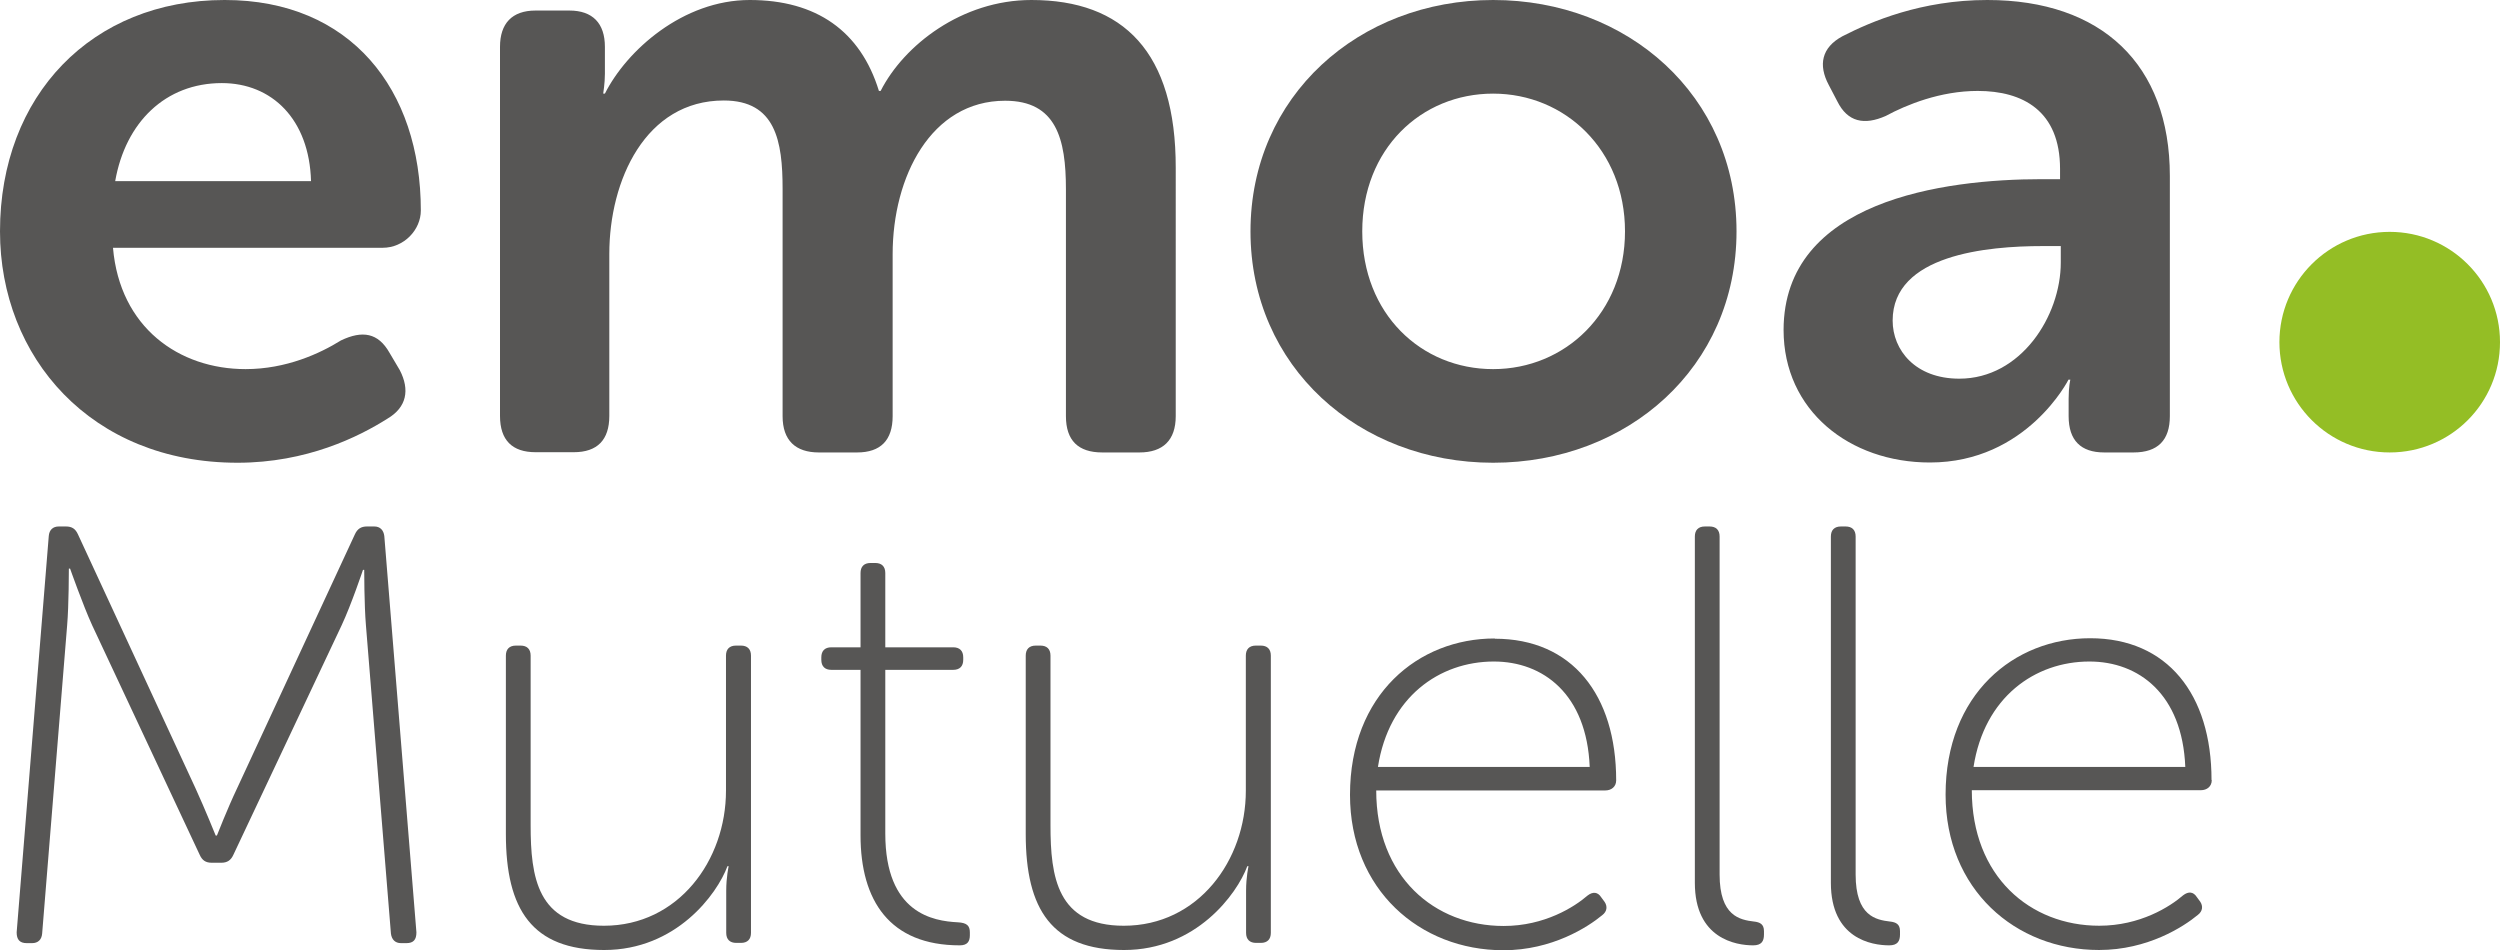
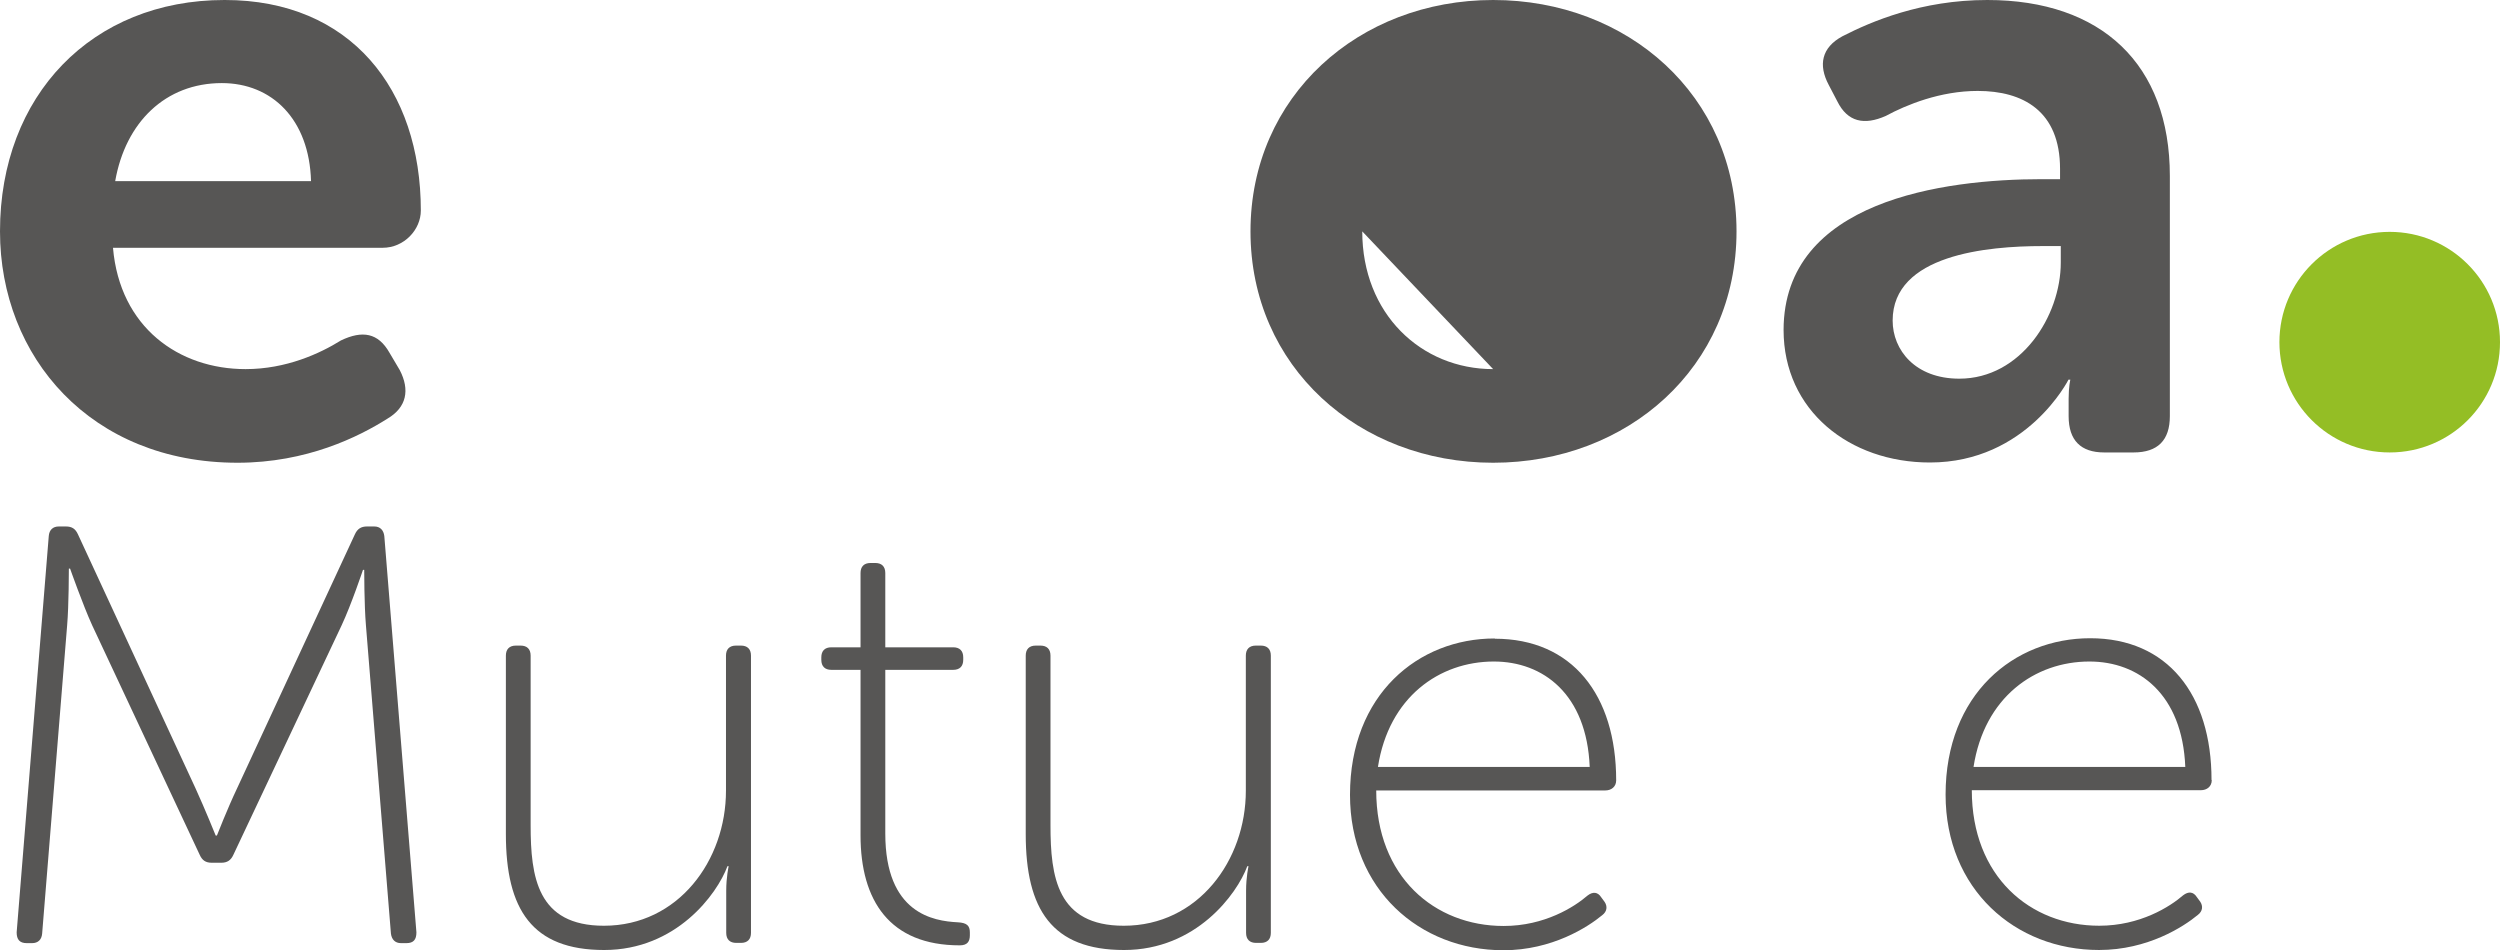
<svg xmlns="http://www.w3.org/2000/svg" id="Layer_1" data-name="Layer 1" viewBox="0 0 102 38.77">
  <defs>
    <style>
      .cls-1 {
        fill: #575655;
      }

      .cls-2 {
        fill: #94be25;
      }
    </style>
  </defs>
  <g>
    <path class="cls-1" d="M9.16,0C3.75,0,0,3.89,0,9.44c0,5.13,3.71,9.44,9.69,9.44,2.83,0,4.95-1.06,6.12-1.8.78-.46.92-1.17.5-1.98l-.42-.71c-.46-.81-1.1-.92-1.98-.5-.85.53-2.23,1.17-3.89,1.17-2.72,0-5.13-1.7-5.41-4.95h11c.88,0,1.56-.74,1.56-1.52,0-4.95-2.87-8.59-8-8.59ZM4.7,7.39c.42-2.4,2.05-4,4.35-4,2.05,0,3.57,1.48,3.64,4h-7.99Z" />
-     <path class="cls-1" d="M43.49,7.71v9.27c0,.99.5,1.48,1.48,1.48h1.52c.96,0,1.48-.5,1.48-1.48V6.86C47.98,2.12,45.83,0,42.08,0c-2.83,0-5.2,1.84-6.15,3.71h-.07C35.11,1.27,33.31,0,30.59,0s-5.02,2.05-5.91,3.82h-.07s.07-.42.07-.81v-1.1c0-.96-.5-1.48-1.45-1.48h-1.38c-.96,0-1.45.53-1.45,1.48v15.06c0,.99.5,1.48,1.45,1.48h1.56c.96,0,1.45-.5,1.45-1.48v-6.61c0-3.01,1.48-6.26,4.67-6.26,2.12,0,2.4,1.66,2.4,3.61v9.27c0,.99.53,1.48,1.48,1.48h1.56c.96,0,1.45-.5,1.45-1.48v-6.61c0-3.15,1.56-6.26,4.59-6.26,2.09,0,2.48,1.56,2.48,3.61Z" />
    <path class="cls-1" d="M84.4,15.49h.07s-.07.28-.07.78v.71c0,.99.5,1.48,1.45,1.48h1.2c.99,0,1.48-.5,1.48-1.48V7.18C88.53,2.62,85.74,0,81.08,0c-2.69,0-4.74.88-5.91,1.48-.85.46-.99,1.17-.56,1.98l.35.67c.42.85,1.1.99,1.98.6.85-.46,2.23-1.02,3.75-1.02,1.84,0,3.36.81,3.36,3.18v.42h-.74c-4.03,0-10.53.88-10.54,6.15,0,3.29,2.69,5.41,5.97,5.41,3.96,0,5.66-3.39,5.66-3.39ZM79.94,15.45c-1.8,0-2.72-1.17-2.72-2.37h0c0-2.69,3.86-3.04,6.12-3.04h.74v.67c0,2.19-1.63,4.74-4.14,4.74Z" />
-     <polygon class="cls-1" points="72.77 13.48 72.77 13.47 72.77 13.47 72.77 13.48" />
-     <path class="cls-1" d="M60.92,0c-5.48,0-9.9,3.92-9.9,9.44s4.42,9.44,9.9,9.44,9.93-3.89,9.93-9.44S66.4,0,60.92,0ZM60.92,15.06c-2.94,0-5.34-2.26-5.34-5.62s2.4-5.62,5.34-5.62,5.38,2.3,5.38,5.62-2.44,5.62-5.38,5.62Z" />
+     <path class="cls-1" d="M60.92,0c-5.48,0-9.9,3.92-9.9,9.44s4.42,9.44,9.9,9.44,9.93-3.89,9.93-9.44S66.4,0,60.92,0ZM60.92,15.06c-2.94,0-5.34-2.26-5.34-5.62Z" />
    <path class="cls-1" d="M15.26,21.48h-.29c-.24,0-.39.1-.49.32l-4.81,10.37c-.39.82-.82,1.92-.82,1.92h-.05s-.44-1.09-.82-1.92l-4.8-10.37c-.1-.22-.24-.32-.49-.32h-.29c-.24,0-.39.14-.41.39l-1.31,16.17c0,.29.12.44.41.44h.22c.24,0,.39-.14.41-.39l1.02-12.58c.07-.82.07-2.31.07-2.31h.05s.53,1.5.9,2.31l4.39,9.37c.1.22.24.32.49.32h.39c.24,0,.39-.1.49-.32l4.42-9.37c.39-.83.87-2.26.87-2.26h.05s0,1.44.07,2.26l1.02,12.58c.03.24.17.39.41.39h.22c.29,0,.41-.14.41-.44l-1.31-16.17c-.03-.24-.17-.39-.41-.39Z" />
    <path class="cls-1" d="M30.22,26.34h-.19c-.27,0-.41.15-.41.41v5.51c0,2.84-1.94,5.51-4.98,5.51-2.72,0-2.99-1.99-2.99-4.1v-6.92c0-.27-.15-.41-.41-.41h-.19c-.27,0-.41.15-.41.41v7.28c0,3.08,1.07,4.73,4.01,4.73s4.61-2.28,5.03-3.42h.05s-.1.44-.1,1v1.72c0,.27.15.41.41.41h.19c.27,0,.41-.15.41-.41v-11.31c0-.27-.15-.41-.41-.41Z" />
    <path class="cls-1" d="M39.08,37.63c-1-.05-2.96-.36-2.96-3.62v-6.68h2.77c.27,0,.41-.15.41-.41v-.1c0-.27-.15-.41-.41-.41h-2.77v-3.03c0-.27-.15-.41-.41-.41h-.19c-.27,0-.41.15-.41.41v3.03h-1.19c-.27,0-.41.15-.41.41v.1c0,.27.15.41.41.41h1.19v6.75c0,2.67,1.19,4.49,4.05,4.49.32,0,.41-.17.41-.41v-.12c0-.27-.12-.39-.49-.41Z" />
    <path class="cls-1" d="M51.43,26.34h-.19c-.27,0-.41.15-.41.41v5.51c0,2.84-1.94,5.51-4.98,5.51-2.72,0-2.99-1.99-2.99-4.1v-6.92c0-.27-.15-.41-.41-.41h-.19c-.27,0-.41.15-.41.41v7.28c0,3.08,1.07,4.73,4.01,4.73s4.61-2.28,5.03-3.42h.05s-.1.44-.1,1v1.72c0,.27.15.41.41.41h.19c.27,0,.41-.15.41-.41v-11.31c0-.27-.15-.41-.41-.41Z" />
    <path class="cls-1" d="M60.98,26.05h0c-3.11,0-5.9,2.28-5.9,6.38,0,3.86,2.84,6.34,6.26,6.34,1.99,0,3.45-.95,4.03-1.43.2-.15.22-.36.1-.54l-.14-.19c-.14-.22-.34-.24-.56-.07-.53.46-1.75,1.24-3.42,1.24-2.82,0-5.2-2.01-5.2-5.53h9.35c.24,0,.44-.15.44-.41,0-3.49-1.8-5.78-4.95-5.78ZM56.22,31.29c.44-2.84,2.5-4.3,4.73-4.3,2.01,0,3.79,1.33,3.91,4.3h-8.64Z" />
-     <path class="cls-1" d="M71.57,37.6c-.58-.07-1.41-.22-1.41-1.92v-13.79c0-.27-.15-.41-.41-.41h-.19c-.27,0-.41.15-.41.41h0s0,14.13,0,14.13c0,2.28,1.68,2.55,2.38,2.55.34,0,.44-.17.44-.44v-.14c0-.29-.17-.36-.39-.39Z" />
-     <path class="cls-1" d="M77.12,37.6c-.58-.07-1.41-.22-1.41-1.92v-13.79c0-.27-.15-.41-.41-.41h-.19c-.27,0-.41.15-.41.41h0s0,14.13,0,14.13c0,2.28,1.67,2.55,2.38,2.55.34,0,.44-.17.44-.44v-.14c0-.29-.17-.36-.39-.39Z" />
    <path class="cls-1" d="M90.23,31.82c0-3.49-1.8-5.78-4.95-5.78h0c-3.11,0-5.9,2.28-5.9,6.38,0,3.86,2.84,6.34,6.26,6.34,1.99,0,3.45-.95,4.03-1.43.2-.15.22-.36.1-.54l-.14-.19c-.14-.22-.34-.24-.56-.07-.53.46-1.75,1.24-3.42,1.24-2.82,0-5.2-2.01-5.2-5.53h9.35c.24,0,.44-.15.44-.41ZM80.52,31.29c.44-2.84,2.5-4.3,4.73-4.3,2.01,0,3.79,1.33,3.91,4.3h-8.64Z" />
  </g>
  <path class="cls-2" d="M97.5,9.46c-2.49,0-4.5,2.02-4.5,4.5s2.01,4.5,4.5,4.5,4.5-2.01,4.5-4.5-2.02-4.5-4.5-4.5Z" />
</svg>